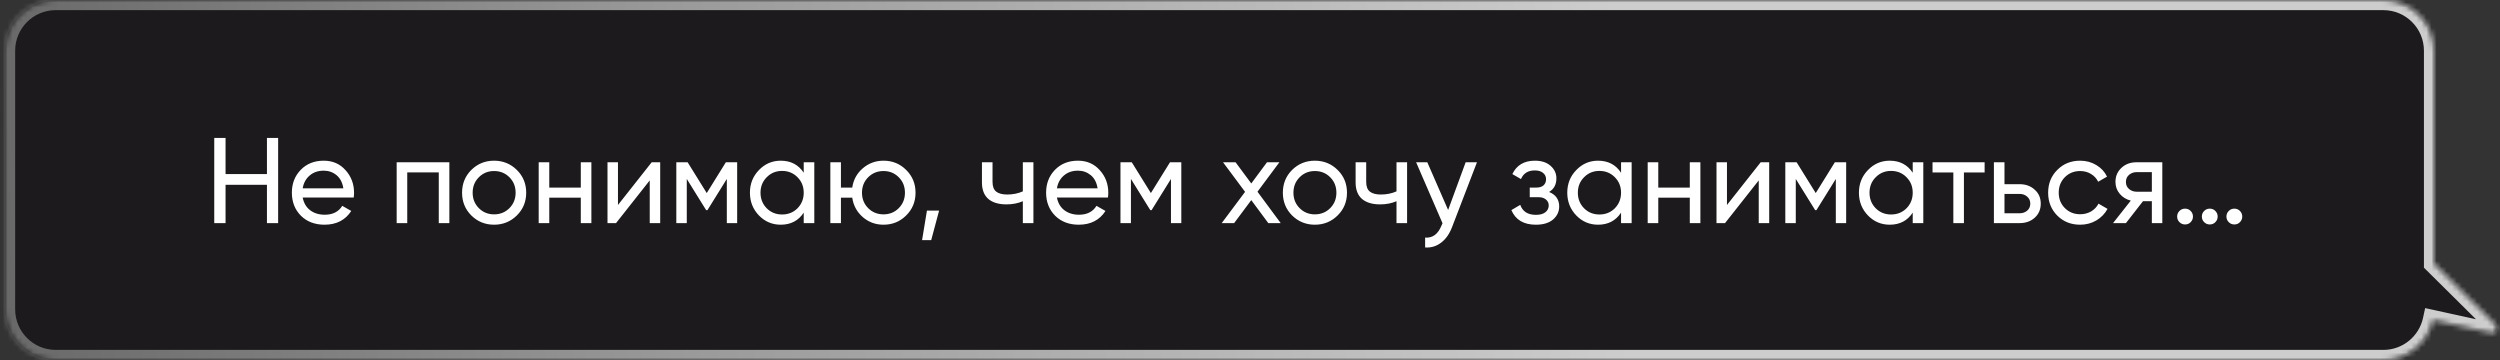
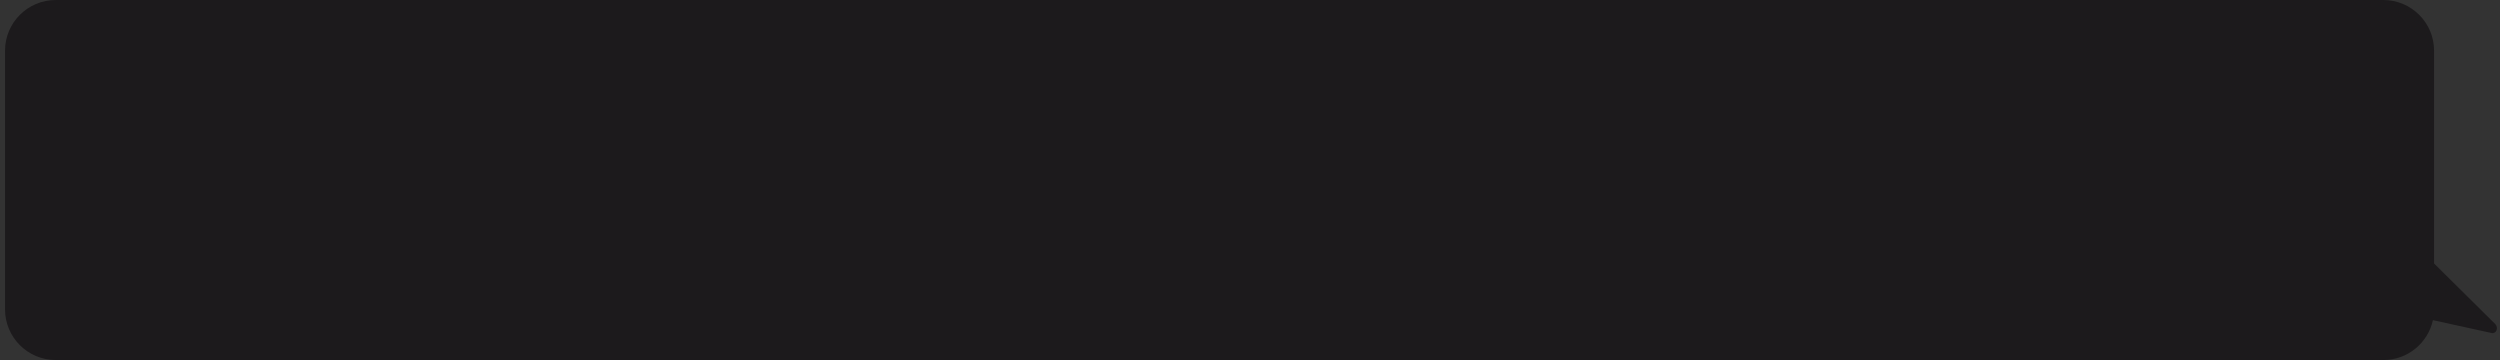
<svg xmlns="http://www.w3.org/2000/svg" width="493" height="71" viewBox="0 0 493 71" fill="none">
  <rect x="0" y="0" width="493" height="71" fill="#333333" stroke="none" />
  <mask id="path-1-inside-1_242_1190" fill="white">
-     <path d="M10.989 0C5.467 0 0.989 4.478 0.989 10V61C0.989 66.523 5.467 71 10.989 71H470C474.789 71 478.791 67.633 479.77 63.137L491.337 65.672C492.278 65.879 492.781 64.615 492.047 63.888L480 51.955V10C480 4.478 475.523 0 470 0H10.989Z" />
-   </mask>
+     </mask>
  <path d="M10.989 0C5.467 0 0.989 4.478 0.989 10V61C0.989 66.523 5.467 71 10.989 71H470C474.789 71 478.791 67.633 479.77 63.137L491.337 65.672C492.278 65.879 492.781 64.615 492.047 63.888L480 51.955V10C480 4.478 475.523 0 470 0H10.989Z" fill="#0E0A0E" fill-opacity="0.6" />
  <path d="M10.989 0L10.989 -2H10.989V0ZM0.989 61L-1.011 61V61H0.989ZM10.989 71L10.989 73L10.989 73L10.989 71ZM479.77 63.137L477.815 62.712L478.241 60.755L480.198 61.184L479.77 63.137ZM491.337 65.672L490.909 67.626L490.909 67.626L491.337 65.672ZM492.047 63.888L493.454 62.467L493.454 62.467L492.047 63.888ZM480 51.955L478.593 53.376L478 52.789V51.955H480ZM10.989 0L10.989 2C6.571 2 2.989 5.582 2.989 10H0.989H-1.011C-1.011 3.373 4.362 -1.999 10.989 -2L10.989 0ZM0.989 10H2.989V61H0.989H-1.011V10H0.989ZM0.989 61L2.989 61C2.989 65.418 6.571 69 10.989 69L10.989 71L10.989 73C4.362 73 -1.011 67.627 -1.011 61L0.989 61ZM10.989 71V69H470V71V73H10.989V71ZM470 71V69C473.828 69 477.032 66.308 477.815 62.712L479.77 63.137L481.724 63.563C480.549 68.957 475.75 73 470 73V71ZM479.77 63.137L480.198 61.184L491.765 63.719L491.337 65.672L490.909 67.626L479.341 65.091L479.77 63.137ZM491.337 65.672L491.765 63.719C491.517 63.664 491.202 63.698 490.92 63.867C490.663 64.022 490.526 64.23 490.462 64.391C490.338 64.703 490.397 65.069 490.639 65.309L492.047 63.888L493.454 62.467C494.431 63.434 494.606 64.796 494.179 65.87C493.734 66.987 492.508 67.976 490.909 67.626L491.337 65.672ZM492.047 63.888L490.639 65.309L478.593 53.376L480 51.955L481.407 50.535L493.454 62.467L492.047 63.888ZM480 51.955H478V10H480H482V51.955H480ZM480 10H478C478 5.582 474.418 2 470 2V0V-2C476.627 -2 482 3.373 482 10H480ZM470 0V2H10.989V0V-2H470V0Z" fill="url(#paint0_linear_242_1190)" mask="url(#path-1-inside-1_242_1190)" />
-   <path d="M52.641 27.2H54.849V44H52.641V36.44H44.481V44H42.249V27.2H44.481V34.328H52.641V27.2ZM59.693 38.96C59.901 40.032 60.389 40.864 61.157 41.456C61.941 42.048 62.901 42.344 64.037 42.344C65.621 42.344 66.772 41.76 67.493 40.592L69.269 41.6C68.1 43.408 66.341 44.312 63.989 44.312C62.084 44.312 60.532 43.72 59.333 42.536C58.148 41.336 57.556 39.824 57.556 38C57.556 36.192 58.141 34.688 59.309 33.488C60.477 32.288 61.989 31.688 63.844 31.688C65.605 31.688 67.037 32.312 68.141 33.56C69.26 34.792 69.82 36.28 69.82 38.024C69.82 38.328 69.796 38.64 69.749 38.96H59.693ZM63.844 33.656C62.724 33.656 61.797 33.976 61.06 34.616C60.325 35.24 59.868 36.08 59.693 37.136H67.709C67.532 36 67.085 35.136 66.365 34.544C65.644 33.952 64.805 33.656 63.844 33.656ZM88.613 32V44H86.525V33.992H80.309V44H78.221V32H88.613ZM101.919 42.488C100.687 43.704 99.191 44.312 97.431 44.312C95.671 44.312 94.175 43.704 92.943 42.488C91.727 41.272 91.119 39.776 91.119 38C91.119 36.224 91.727 34.728 92.943 33.512C94.175 32.296 95.671 31.688 97.431 31.688C99.191 31.688 100.687 32.296 101.919 33.512C103.151 34.728 103.767 36.224 103.767 38C103.767 39.776 103.151 41.272 101.919 42.488ZM97.431 42.272C98.631 42.272 99.639 41.864 100.455 41.048C101.271 40.232 101.679 39.216 101.679 38C101.679 36.784 101.271 35.768 100.455 34.952C99.639 34.136 98.631 33.728 97.431 33.728C96.247 33.728 95.247 34.136 94.431 34.952C93.615 35.768 93.207 36.784 93.207 38C93.207 39.216 93.615 40.232 94.431 41.048C95.247 41.864 96.247 42.272 97.431 42.272ZM114.533 32H116.621V44H114.533V38.984H108.317V44H106.229V32H108.317V36.992H114.533V32ZM128.511 32H130.191V44H128.127V35.576L121.479 44H119.799V32H121.863V40.424L128.511 32ZM145.369 32V44H143.329V35.288L139.513 41.432H139.249L135.433 35.288V44H133.369V32H135.601L139.369 38.072L143.137 32H145.369ZM158.493 32H160.581V44H158.493V41.936C157.453 43.52 155.941 44.312 153.957 44.312C152.277 44.312 150.845 43.704 149.661 42.488C148.477 41.256 147.885 39.76 147.885 38C147.885 36.24 148.477 34.752 149.661 33.536C150.845 32.304 152.277 31.688 153.957 31.688C155.941 31.688 157.453 32.48 158.493 34.064V32ZM154.221 42.296C155.437 42.296 156.453 41.888 157.269 41.072C158.085 40.24 158.493 39.216 158.493 38C158.493 36.784 158.085 35.768 157.269 34.952C156.453 34.12 155.437 33.704 154.221 33.704C153.021 33.704 152.013 34.12 151.197 34.952C150.381 35.768 149.973 36.784 149.973 38C149.973 39.216 150.381 40.24 151.197 41.072C152.013 41.888 153.021 42.296 154.221 42.296ZM174.232 31.688C175.992 31.688 177.48 32.296 178.696 33.512C179.928 34.728 180.544 36.224 180.544 38C180.544 39.776 179.928 41.272 178.696 42.488C177.48 43.704 175.992 44.312 174.232 44.312C172.648 44.312 171.28 43.808 170.128 42.8C168.976 41.792 168.288 40.52 168.064 38.984H165.832V44H163.744V32H165.832V36.992H168.064C168.288 35.456 168.976 34.192 170.128 33.2C171.296 32.192 172.664 31.688 174.232 31.688ZM174.232 42.272C175.416 42.272 176.416 41.864 177.232 41.048C178.048 40.232 178.456 39.216 178.456 38C178.456 36.784 178.048 35.768 177.232 34.952C176.416 34.136 175.416 33.728 174.232 33.728C173.032 33.728 172.024 34.136 171.208 34.952C170.392 35.768 169.984 36.784 169.984 38C169.984 39.216 170.392 40.232 171.208 41.048C172.024 41.864 173.032 42.272 174.232 42.272ZM185.192 41.528L183.632 47.36H181.832L182.792 41.528H185.192ZM201.703 32H203.791V44H201.703V39.68C200.743 40.096 199.663 40.304 198.463 40.304C196.927 40.304 195.735 39.944 194.887 39.224C194.055 38.488 193.639 37.408 193.639 35.984V32H195.727V35.864C195.727 36.76 195.967 37.4 196.447 37.784C196.943 38.168 197.663 38.36 198.607 38.36C199.743 38.36 200.775 38.152 201.703 37.736V32ZM208.427 38.96C208.635 40.032 209.123 40.864 209.891 41.456C210.675 42.048 211.635 42.344 212.771 42.344C214.355 42.344 215.507 41.76 216.227 40.592L218.003 41.6C216.835 43.408 215.075 44.312 212.723 44.312C210.819 44.312 209.267 43.72 208.067 42.536C206.883 41.336 206.291 39.824 206.291 38C206.291 36.192 206.875 34.688 208.043 33.488C209.211 32.288 210.723 31.688 212.579 31.688C214.339 31.688 215.771 32.312 216.875 33.56C217.995 34.792 218.555 36.28 218.555 38.024C218.555 38.328 218.531 38.64 218.483 38.96H208.427ZM212.579 33.656C211.459 33.656 210.531 33.976 209.795 34.616C209.059 35.24 208.603 36.08 208.427 37.136H216.443C216.267 36 215.819 35.136 215.099 34.544C214.379 33.952 213.539 33.656 212.579 33.656ZM232.955 32V44H230.915V35.288L227.099 41.432H226.835L223.019 35.288V44H220.955V32H223.187L226.955 38.072L230.723 32H232.955ZM252.559 44H250.111L246.751 39.464L243.367 44H240.919L245.527 37.832L241.183 32H243.655L246.751 36.176L249.847 32H252.295L247.975 37.808L252.559 44ZM263.778 42.488C262.546 43.704 261.05 44.312 259.29 44.312C257.53 44.312 256.034 43.704 254.802 42.488C253.586 41.272 252.978 39.776 252.978 38C252.978 36.224 253.586 34.728 254.802 33.512C256.034 32.296 257.53 31.688 259.29 31.688C261.05 31.688 262.546 32.296 263.778 33.512C265.01 34.728 265.626 36.224 265.626 38C265.626 39.776 265.01 41.272 263.778 42.488ZM259.29 42.272C260.49 42.272 261.498 41.864 262.314 41.048C263.13 40.232 263.538 39.216 263.538 38C263.538 36.784 263.13 35.768 262.314 34.952C261.498 34.136 260.49 33.728 259.29 33.728C258.106 33.728 257.106 34.136 256.29 34.952C255.474 35.768 255.066 36.784 255.066 38C255.066 39.216 255.474 40.232 256.29 41.048C257.106 41.864 258.106 42.272 259.29 42.272ZM275.39 32H277.478V44H275.39V39.68C274.43 40.096 273.35 40.304 272.15 40.304C270.614 40.304 269.422 39.944 268.574 39.224C267.742 38.488 267.326 37.408 267.326 35.984V32H269.414V35.864C269.414 36.76 269.654 37.4 270.134 37.784C270.63 38.168 271.35 38.36 272.294 38.36C273.43 38.36 274.462 38.152 275.39 37.736V32ZM289.026 32H291.258L286.362 44.744C285.85 46.104 285.13 47.136 284.202 47.84C283.274 48.56 282.218 48.88 281.034 48.8V46.856C282.506 46.968 283.586 46.168 284.274 44.456L284.466 44.024L279.258 32H281.466L285.57 41.408L289.026 32ZM305.482 37.856C306.81 38.4 307.474 39.352 307.474 40.712C307.474 41.72 307.074 42.576 306.274 43.28C305.474 43.968 304.338 44.312 302.866 44.312C300.466 44.312 298.858 43.352 298.042 41.432L299.794 40.4C300.258 41.712 301.29 42.368 302.89 42.368C303.69 42.368 304.306 42.2 304.738 41.864C305.186 41.512 305.41 41.064 305.41 40.52C305.41 40.04 305.226 39.648 304.858 39.344C304.506 39.04 304.026 38.888 303.418 38.888H301.666V36.992H302.962C303.57 36.992 304.042 36.848 304.378 36.56C304.714 36.256 304.882 35.848 304.882 35.336C304.882 34.824 304.682 34.408 304.282 34.088C303.898 33.768 303.362 33.608 302.674 33.608C301.33 33.608 300.418 34.176 299.938 35.312L298.234 34.328C299.082 32.568 300.562 31.688 302.674 31.688C303.986 31.688 305.018 32.024 305.77 32.696C306.538 33.368 306.922 34.192 306.922 35.168C306.922 36.384 306.442 37.28 305.482 37.856ZM319.672 32H321.76V44H319.672V41.936C318.632 43.52 317.12 44.312 315.136 44.312C313.456 44.312 312.024 43.704 310.84 42.488C309.656 41.256 309.064 39.76 309.064 38C309.064 36.24 309.656 34.752 310.84 33.536C312.024 32.304 313.456 31.688 315.136 31.688C317.12 31.688 318.632 32.48 319.672 34.064V32ZM315.4 42.296C316.616 42.296 317.632 41.888 318.448 41.072C319.264 40.24 319.672 39.216 319.672 38C319.672 36.784 319.264 35.768 318.448 34.952C317.632 34.12 316.616 33.704 315.4 33.704C314.2 33.704 313.192 34.12 312.376 34.952C311.56 35.768 311.152 36.784 311.152 38C311.152 39.216 311.56 40.24 312.376 41.072C313.192 41.888 314.2 42.296 315.4 42.296ZM333.228 32H335.316V44H333.228V38.984H327.012V44H324.924V32H327.012V36.992H333.228V32ZM347.206 32H348.886V44H346.822V35.576L340.174 44H338.494V32H340.558V40.424L347.206 32ZM364.064 32V44H362.024V35.288L358.208 41.432H357.944L354.128 35.288V44H352.064V32H354.296L358.064 38.072L361.832 32H364.064ZM377.188 32H379.276V44H377.188V41.936C376.148 43.52 374.636 44.312 372.652 44.312C370.972 44.312 369.54 43.704 368.356 42.488C367.172 41.256 366.58 39.76 366.58 38C366.58 36.24 367.172 34.752 368.356 33.536C369.54 32.304 370.972 31.688 372.652 31.688C374.636 31.688 376.148 32.48 377.188 34.064V32ZM372.916 42.296C374.132 42.296 375.148 41.888 375.964 41.072C376.78 40.24 377.188 39.216 377.188 38C377.188 36.784 376.78 35.768 375.964 34.952C375.148 34.12 374.132 33.704 372.916 33.704C371.716 33.704 370.708 34.12 369.892 34.952C369.076 35.768 368.668 36.784 368.668 38C368.668 39.216 369.076 40.24 369.892 41.072C370.708 41.888 371.716 42.296 372.916 42.296ZM391.367 32V34.016H387.287V44H385.199V34.016H381.095V32H391.367ZM398.261 36.32C399.461 36.32 400.453 36.68 401.237 37.4C402.037 38.104 402.437 39.024 402.437 40.16C402.437 41.296 402.037 42.224 401.237 42.944C400.453 43.648 399.461 44 398.261 44H393.197V32H395.285V36.32H398.261ZM398.261 42.056C398.853 42.056 399.349 41.888 399.749 41.552C400.165 41.2 400.373 40.736 400.373 40.16C400.373 39.584 400.165 39.12 399.749 38.768C399.349 38.416 398.853 38.24 398.261 38.24H395.285V42.056H398.261ZM410.204 44.312C408.396 44.312 406.892 43.712 405.692 42.512C404.492 41.296 403.892 39.792 403.892 38C403.892 36.208 404.492 34.712 405.692 33.512C406.892 32.296 408.396 31.688 410.204 31.688C411.388 31.688 412.452 31.976 413.396 32.552C414.34 33.112 415.044 33.872 415.508 34.832L413.756 35.84C413.452 35.2 412.98 34.688 412.34 34.304C411.716 33.92 411.004 33.728 410.204 33.728C409.004 33.728 407.996 34.136 407.18 34.952C406.38 35.768 405.98 36.784 405.98 38C405.98 39.2 406.38 40.208 407.18 41.024C407.996 41.84 409.004 42.248 410.204 42.248C411.004 42.248 411.724 42.064 412.364 41.696C413.004 41.312 413.492 40.8 413.828 40.16L415.604 41.192C415.092 42.136 414.356 42.896 413.396 43.472C412.436 44.032 411.372 44.312 410.204 44.312ZM426.408 32V44H424.344V39.68H422.592L419.232 44H416.688L420.192 39.56C419.296 39.336 418.568 38.888 418.008 38.216C417.448 37.544 417.168 36.76 417.168 35.864C417.168 34.76 417.56 33.84 418.344 33.104C419.128 32.368 420.112 32 421.296 32H426.408ZM421.368 37.808H424.344V33.944H421.368C420.776 33.944 420.272 34.12 419.856 34.472C419.44 34.824 419.232 35.296 419.232 35.888C419.232 36.464 419.44 36.928 419.856 37.28C420.272 37.632 420.776 37.808 421.368 37.808ZM430.892 44.264C430.46 44.264 430.092 44.112 429.788 43.808C429.484 43.504 429.332 43.136 429.332 42.704C429.332 42.272 429.484 41.904 429.788 41.6C430.092 41.296 430.46 41.144 430.892 41.144C431.34 41.144 431.708 41.296 431.996 41.6C432.3 41.904 432.452 42.272 432.452 42.704C432.452 43.136 432.3 43.504 431.996 43.808C431.708 44.112 431.34 44.264 430.892 44.264ZM435.764 44.264C435.332 44.264 434.964 44.112 434.66 43.808C434.356 43.504 434.204 43.136 434.204 42.704C434.204 42.272 434.356 41.904 434.66 41.6C434.964 41.296 435.332 41.144 435.764 41.144C436.212 41.144 436.58 41.296 436.868 41.6C437.172 41.904 437.324 42.272 437.324 42.704C437.324 43.136 437.172 43.504 436.868 43.808C436.58 44.112 436.212 44.264 435.764 44.264ZM440.612 44.264C440.18 44.264 439.812 44.112 439.508 43.808C439.204 43.504 439.052 43.136 439.052 42.704C439.052 42.272 439.204 41.904 439.508 41.6C439.812 41.296 440.18 41.144 440.612 41.144C441.06 41.144 441.428 41.296 441.716 41.6C442.02 41.904 442.172 42.272 442.172 42.704C442.172 43.136 442.02 43.504 441.716 43.808C441.428 44.112 441.06 44.264 440.612 44.264Z" fill="white" />
  <defs>
    <linearGradient id="paint0_linear_242_1190" x1="484.249" y1="0" x2="-5.479" y2="23.418" gradientUnits="userSpaceOnUse">
      <stop stop-color="#CDCDCD" />
      <stop offset="0.337" stop-color="#CDCDCD" />
      <stop offset="0.716" stop-color="#9A9A9A" />
      <stop offset="1" stop-color="#676767" />
    </linearGradient>
  </defs>
</svg>